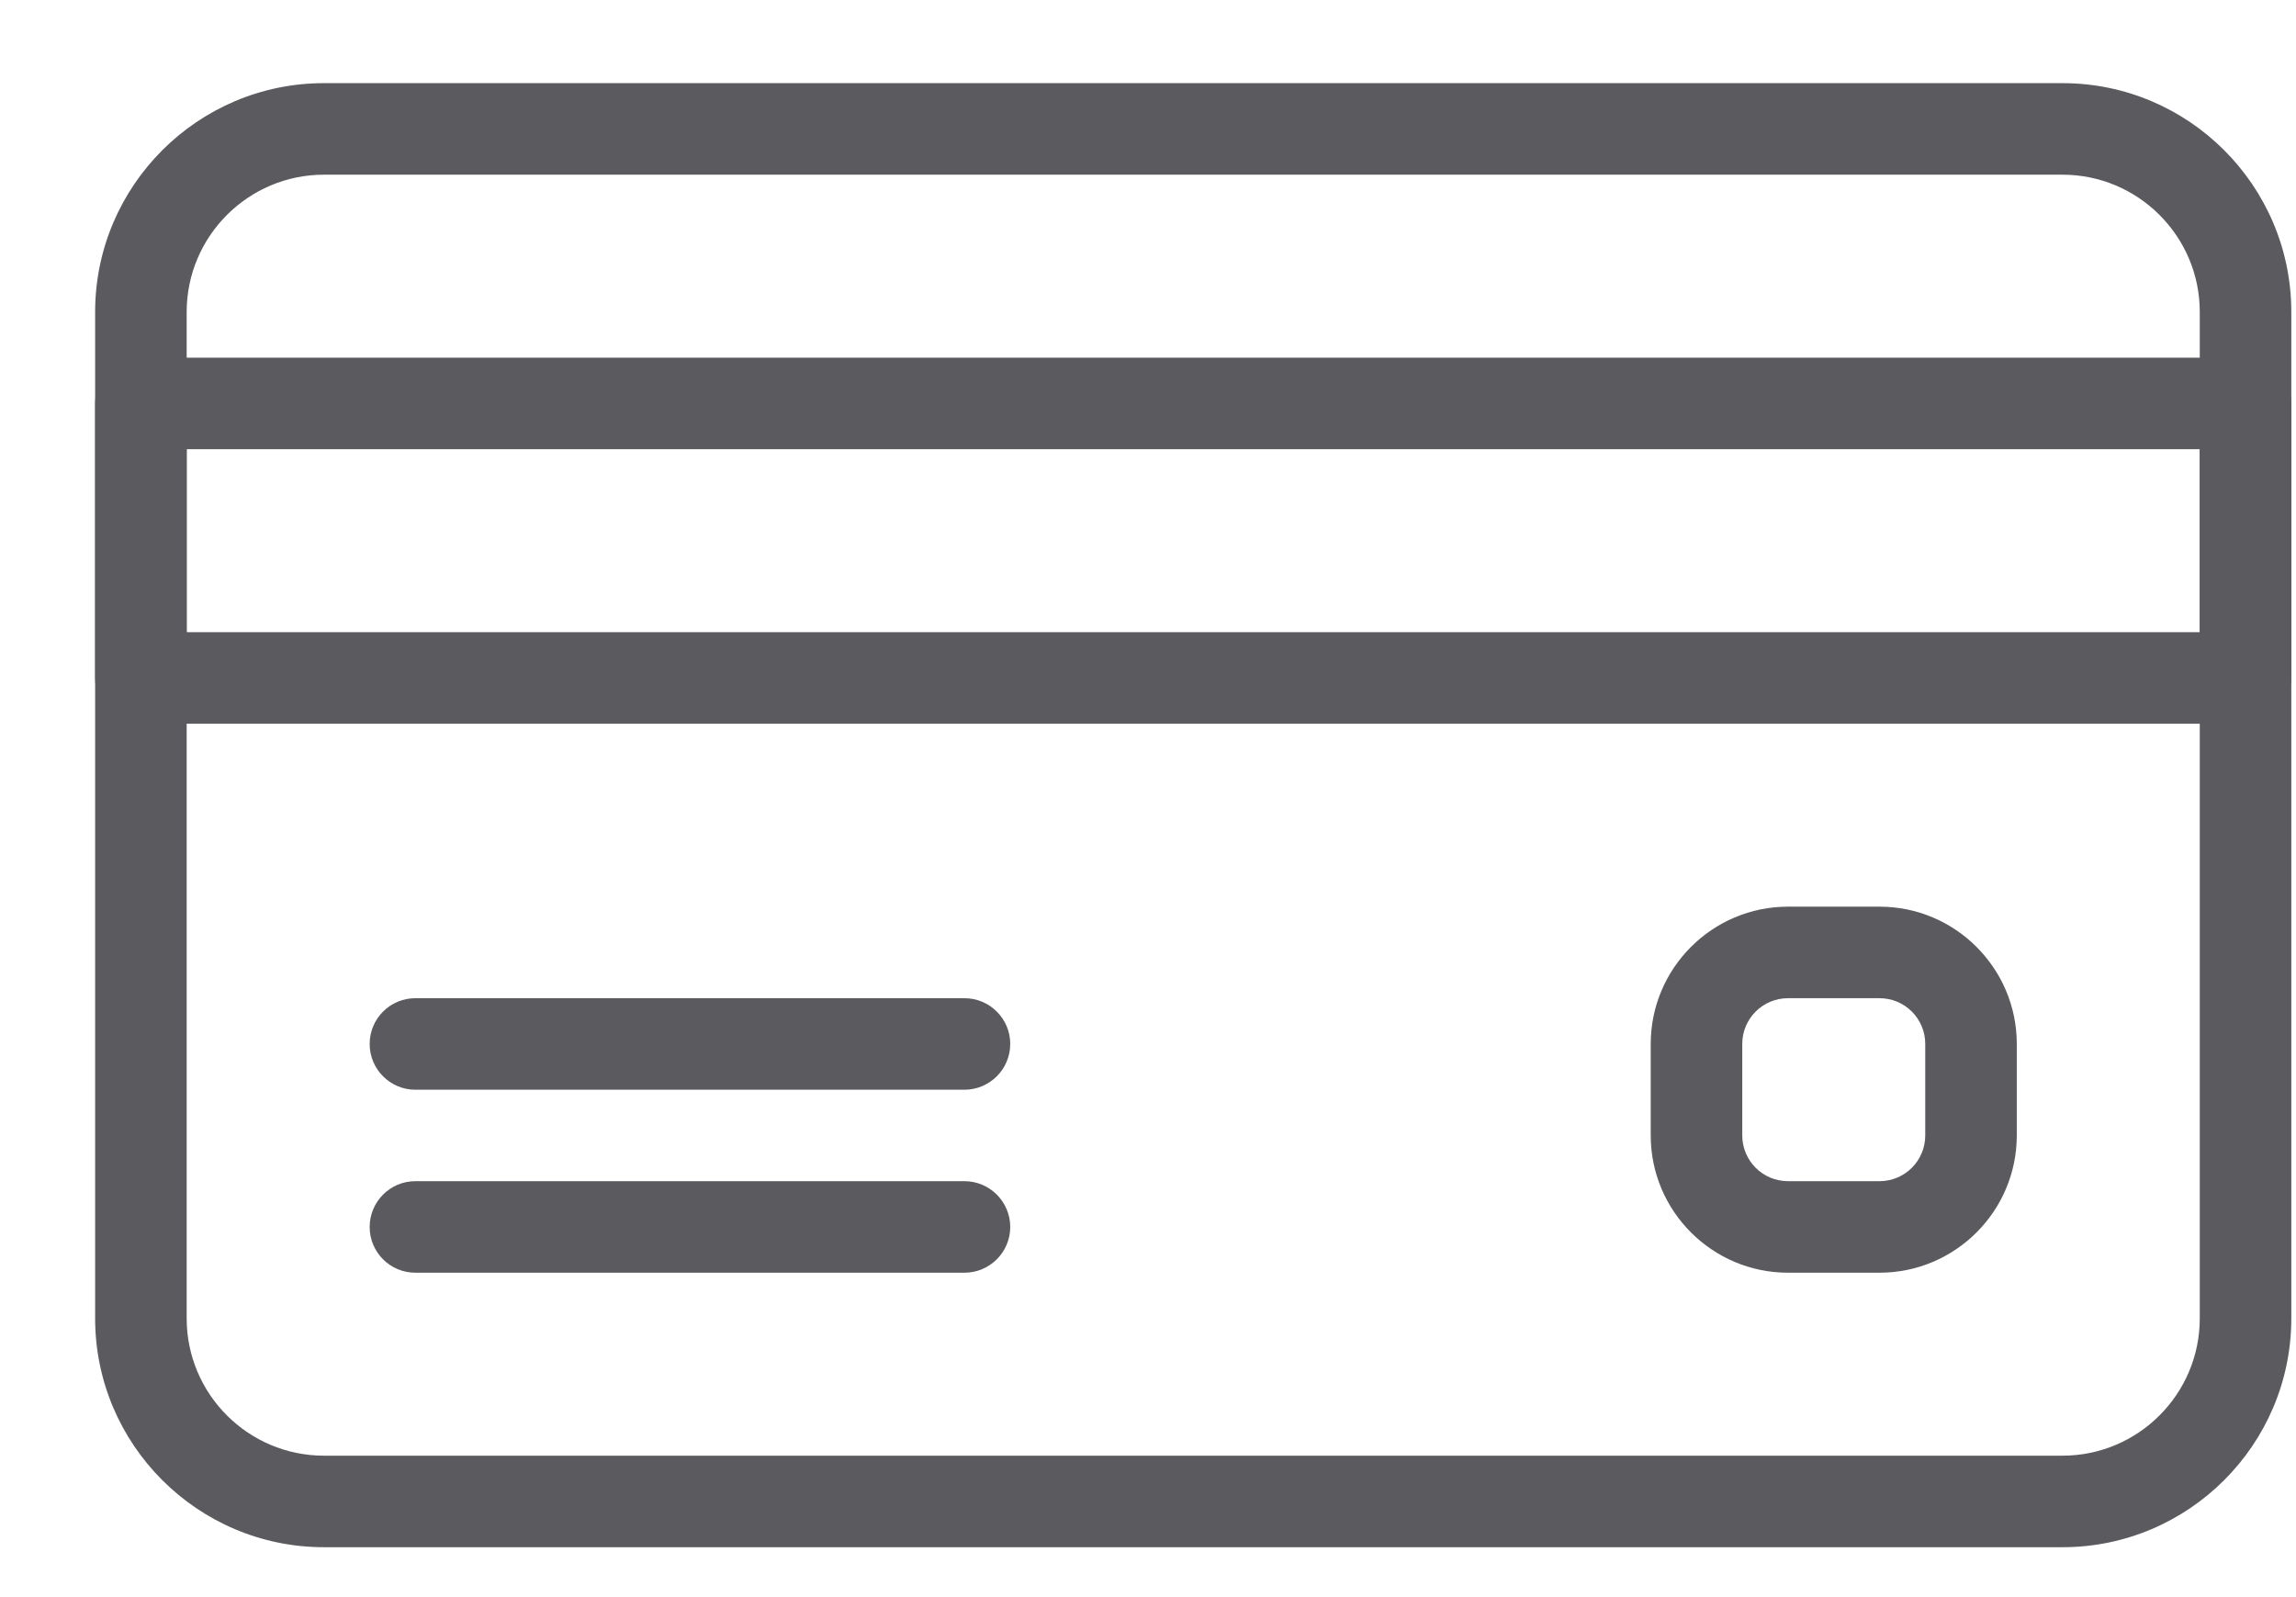
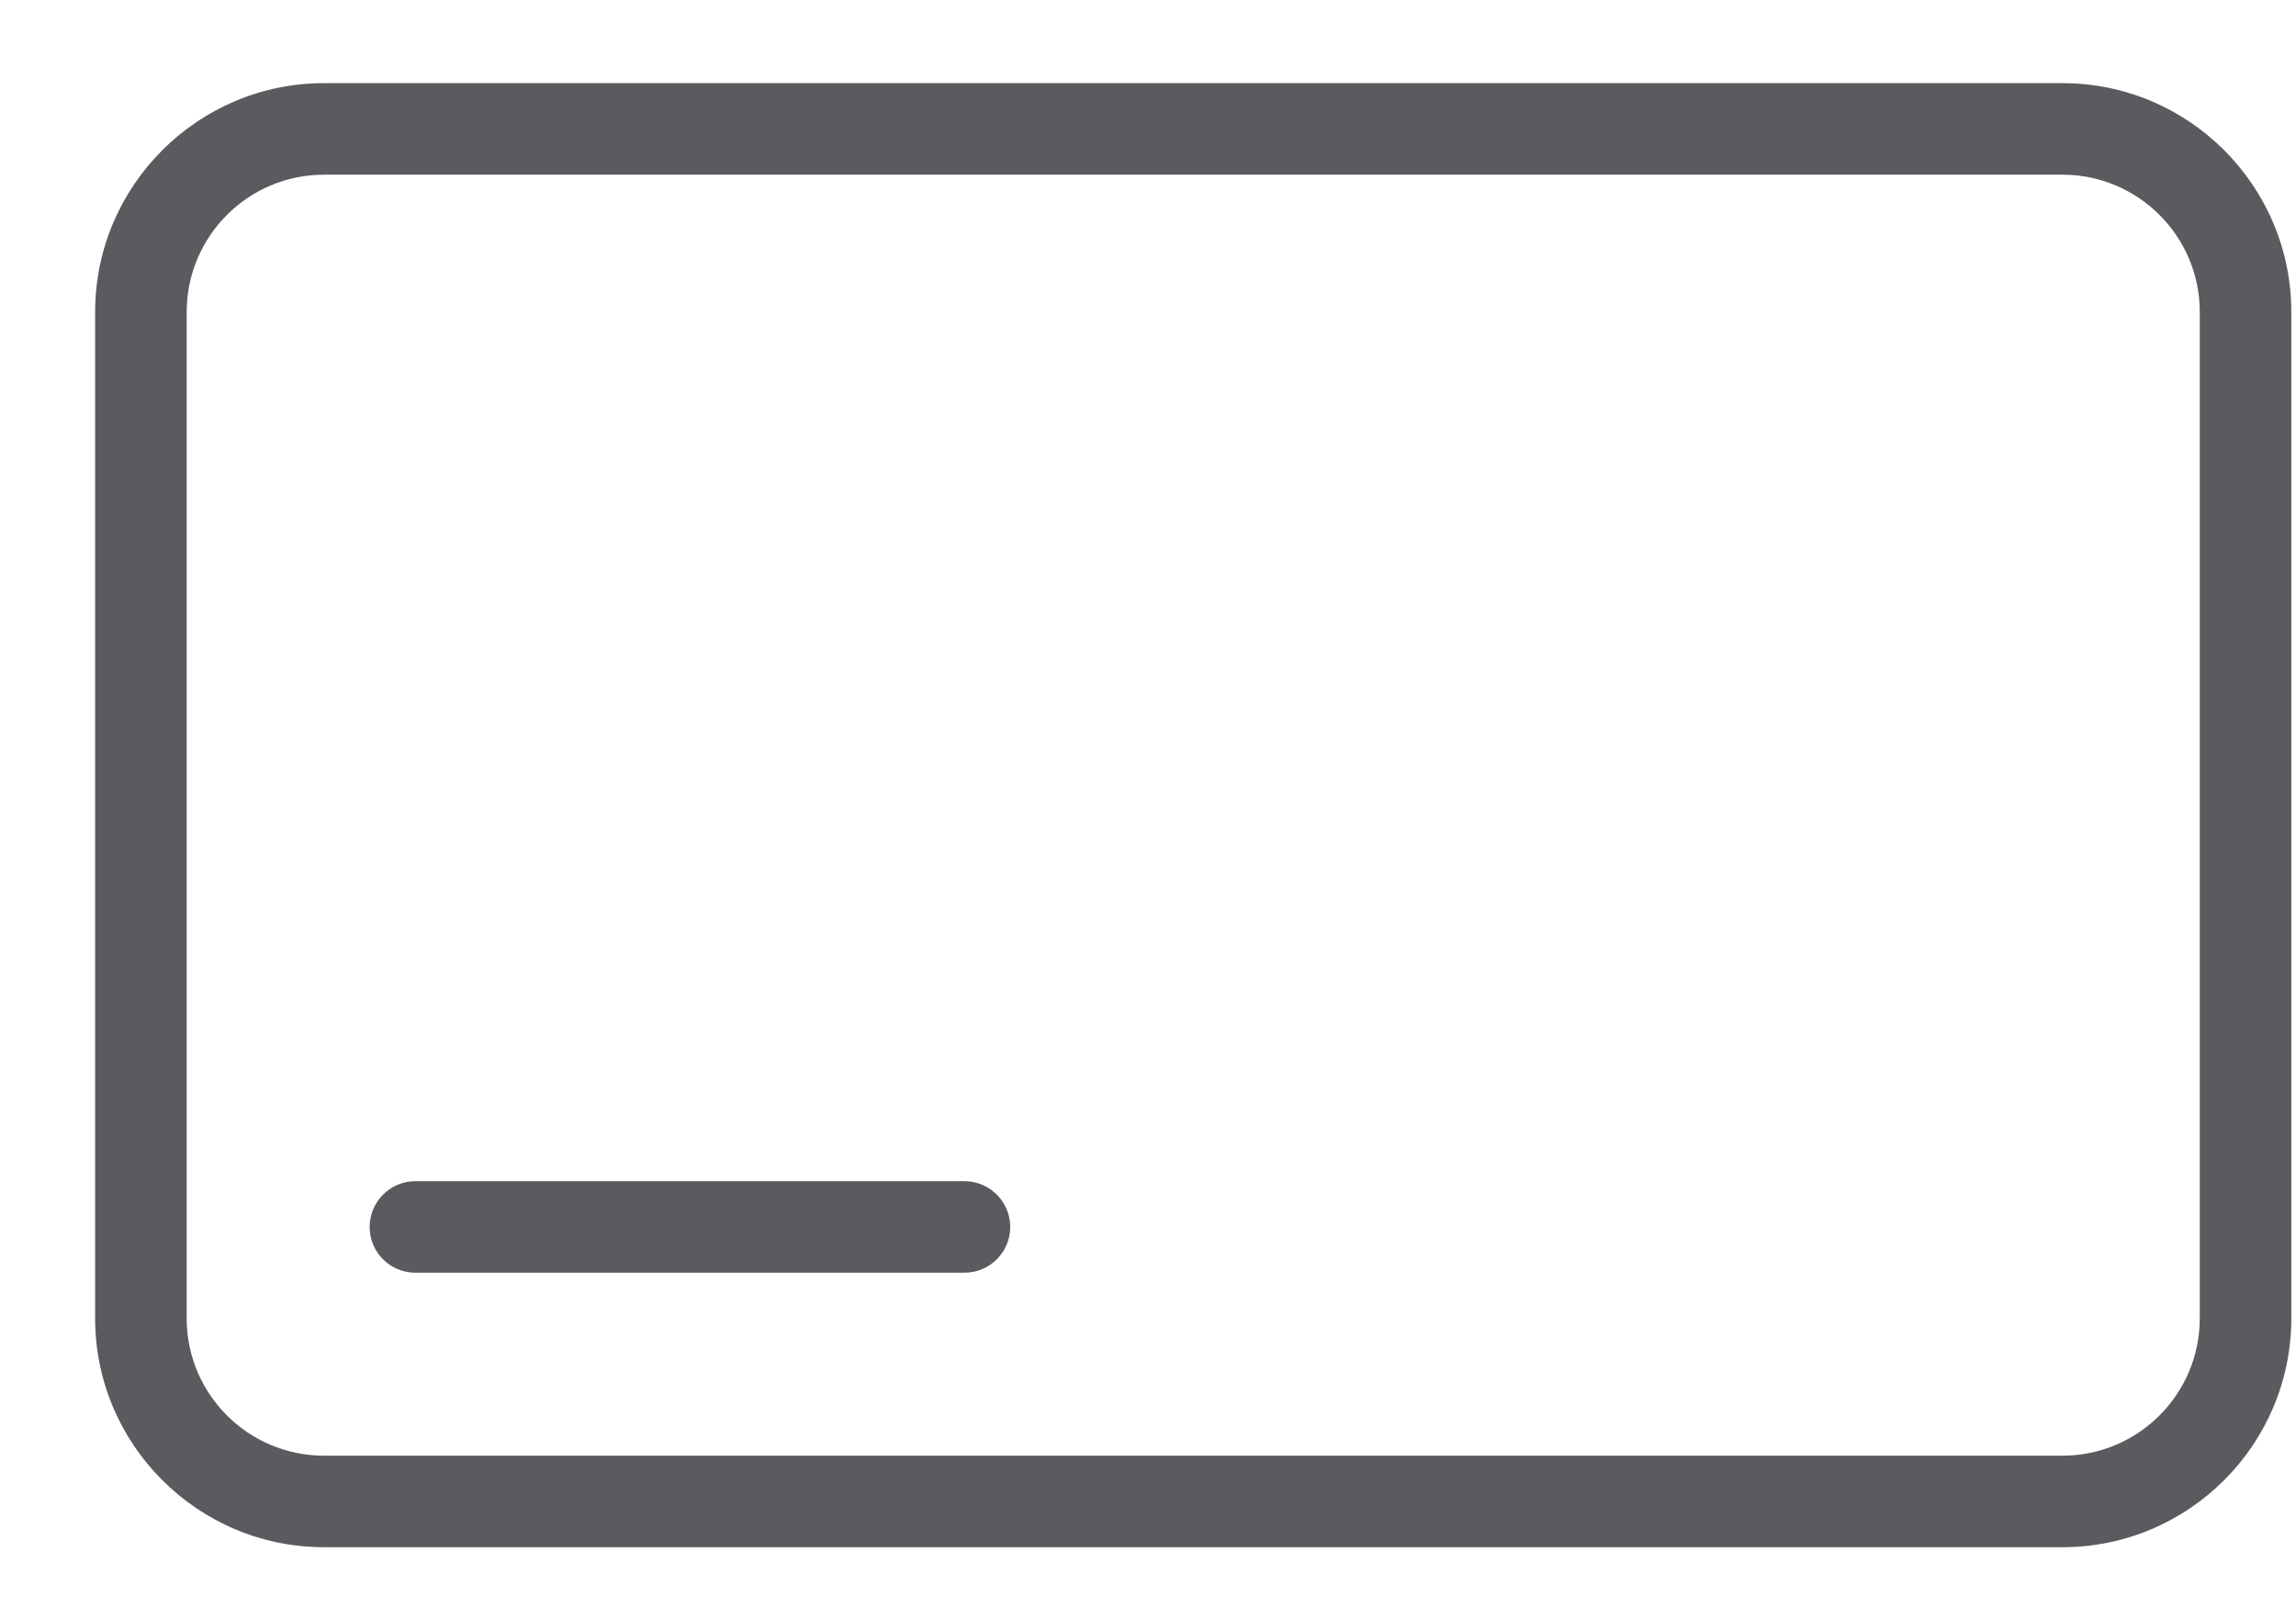
<svg xmlns="http://www.w3.org/2000/svg" width="23" height="16" viewBox="0 0 23 16" fill="none">
  <path d="M20.661 0.833H3.245C1.982 0.833 0.953 1.862 0.953 3.125V13.208C0.953 14.472 1.982 15.5 3.245 15.5H20.661C21.924 15.5 22.953 14.472 22.953 13.208V3.125C22.953 1.862 21.925 0.833 20.661 0.833ZM22.036 13.208C22.036 13.966 21.419 14.583 20.661 14.583H3.245C2.487 14.583 1.87 13.966 1.87 13.208V3.125C1.87 2.367 2.487 1.75 3.245 1.75H20.661C21.419 1.75 22.036 2.367 22.036 3.125L22.036 13.208Z" fill="#5B5B5F" />
-   <path d="M22.495 3.583H1.411C1.158 3.583 0.953 3.789 0.953 4.042V6.792C0.953 7.045 1.158 7.25 1.411 7.25H22.495C22.748 7.25 22.953 7.045 22.953 6.792V4.042C22.953 3.789 22.748 3.583 22.495 3.583ZM22.036 6.333H1.87V4.5H22.036L22.036 6.333Z" fill="#5B5B5F" />
-   <path d="M9.661 10H4.161C3.908 10 3.703 10.205 3.703 10.458C3.703 10.711 3.908 10.917 4.161 10.917H9.661C9.914 10.917 10.12 10.711 10.12 10.458C10.12 10.205 9.914 10 9.661 10Z" fill="#5B5B5F" />
  <path d="M9.661 11.833H4.161C3.908 11.833 3.703 12.039 3.703 12.292C3.703 12.545 3.908 12.75 4.161 12.75H9.661C9.914 12.75 10.12 12.545 10.12 12.292C10.12 12.039 9.914 11.833 9.661 11.833Z" fill="#5B5B5F" />
-   <path d="M18.828 9.083H17.911C17.153 9.083 16.536 9.7 16.536 10.458V11.375C16.536 12.133 17.153 12.75 17.911 12.75H18.828C19.586 12.75 20.203 12.133 20.203 11.375V10.458C20.203 9.7 19.586 9.083 18.828 9.083ZM19.286 11.375C19.286 11.628 19.081 11.833 18.828 11.833H17.911C17.658 11.833 17.453 11.628 17.453 11.375V10.458C17.453 10.205 17.658 10 17.911 10H18.828C19.081 10 19.286 10.205 19.286 10.458V11.375Z" fill="#5B5B5F" />
</svg>